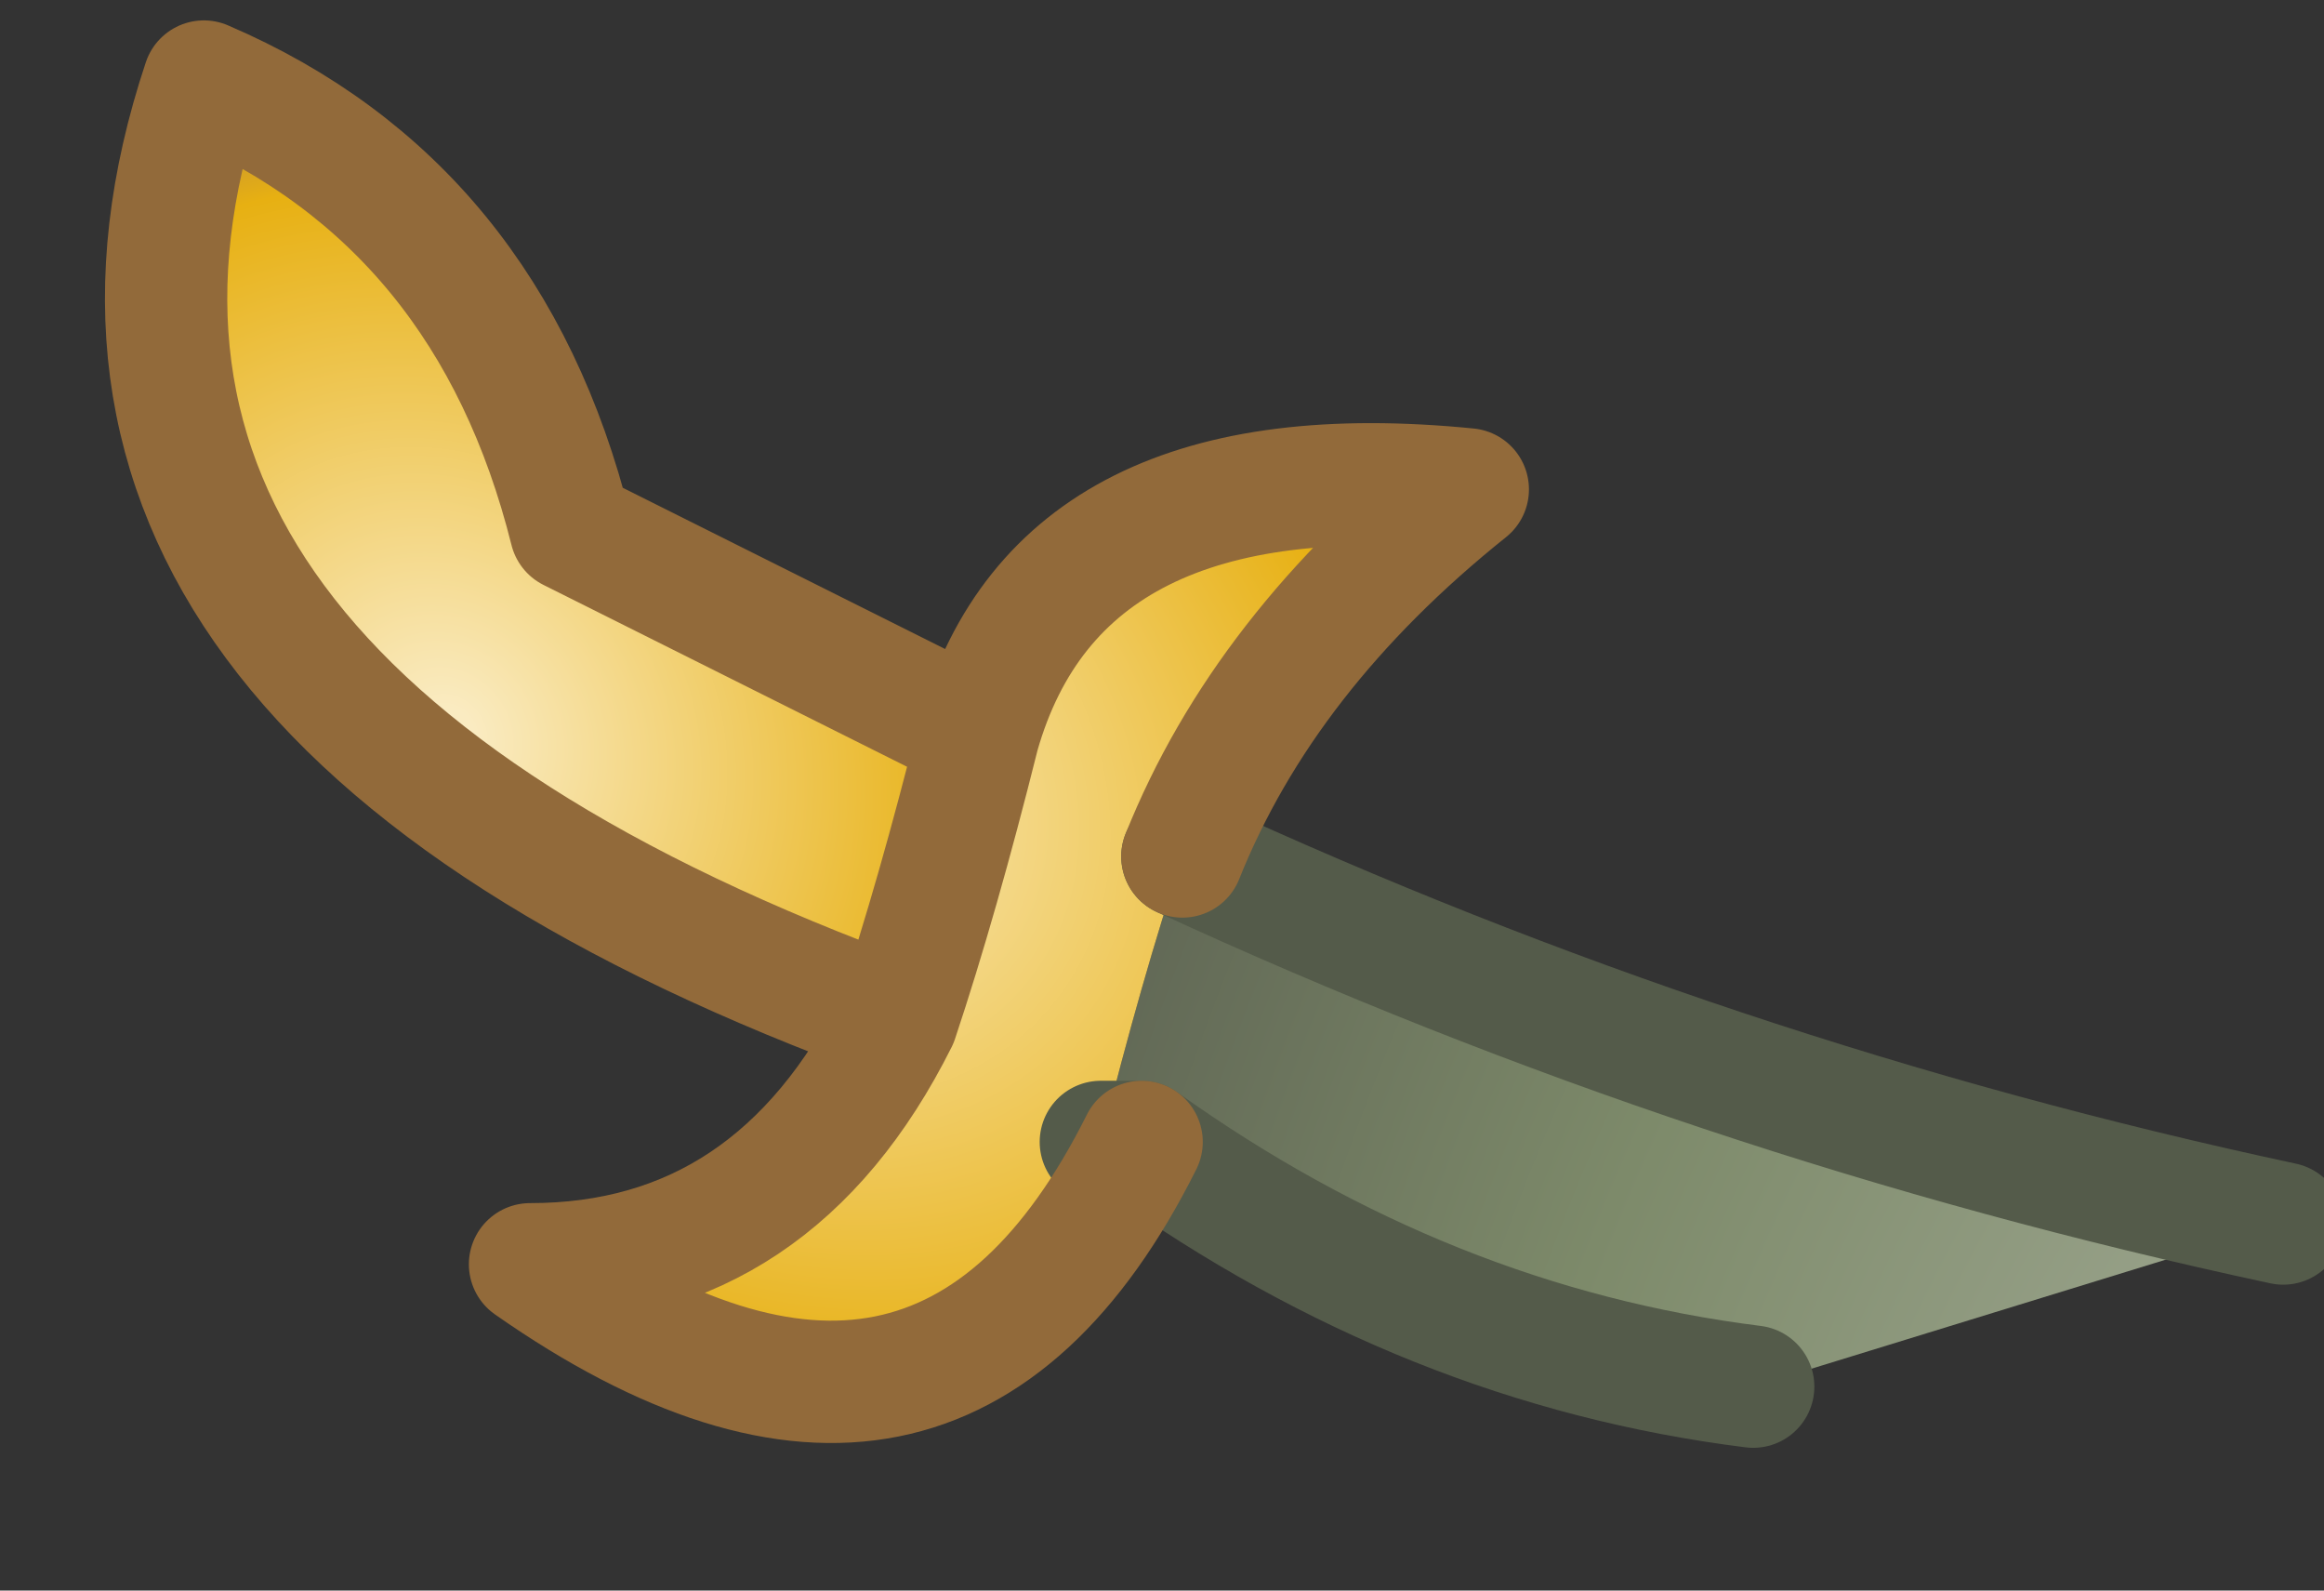
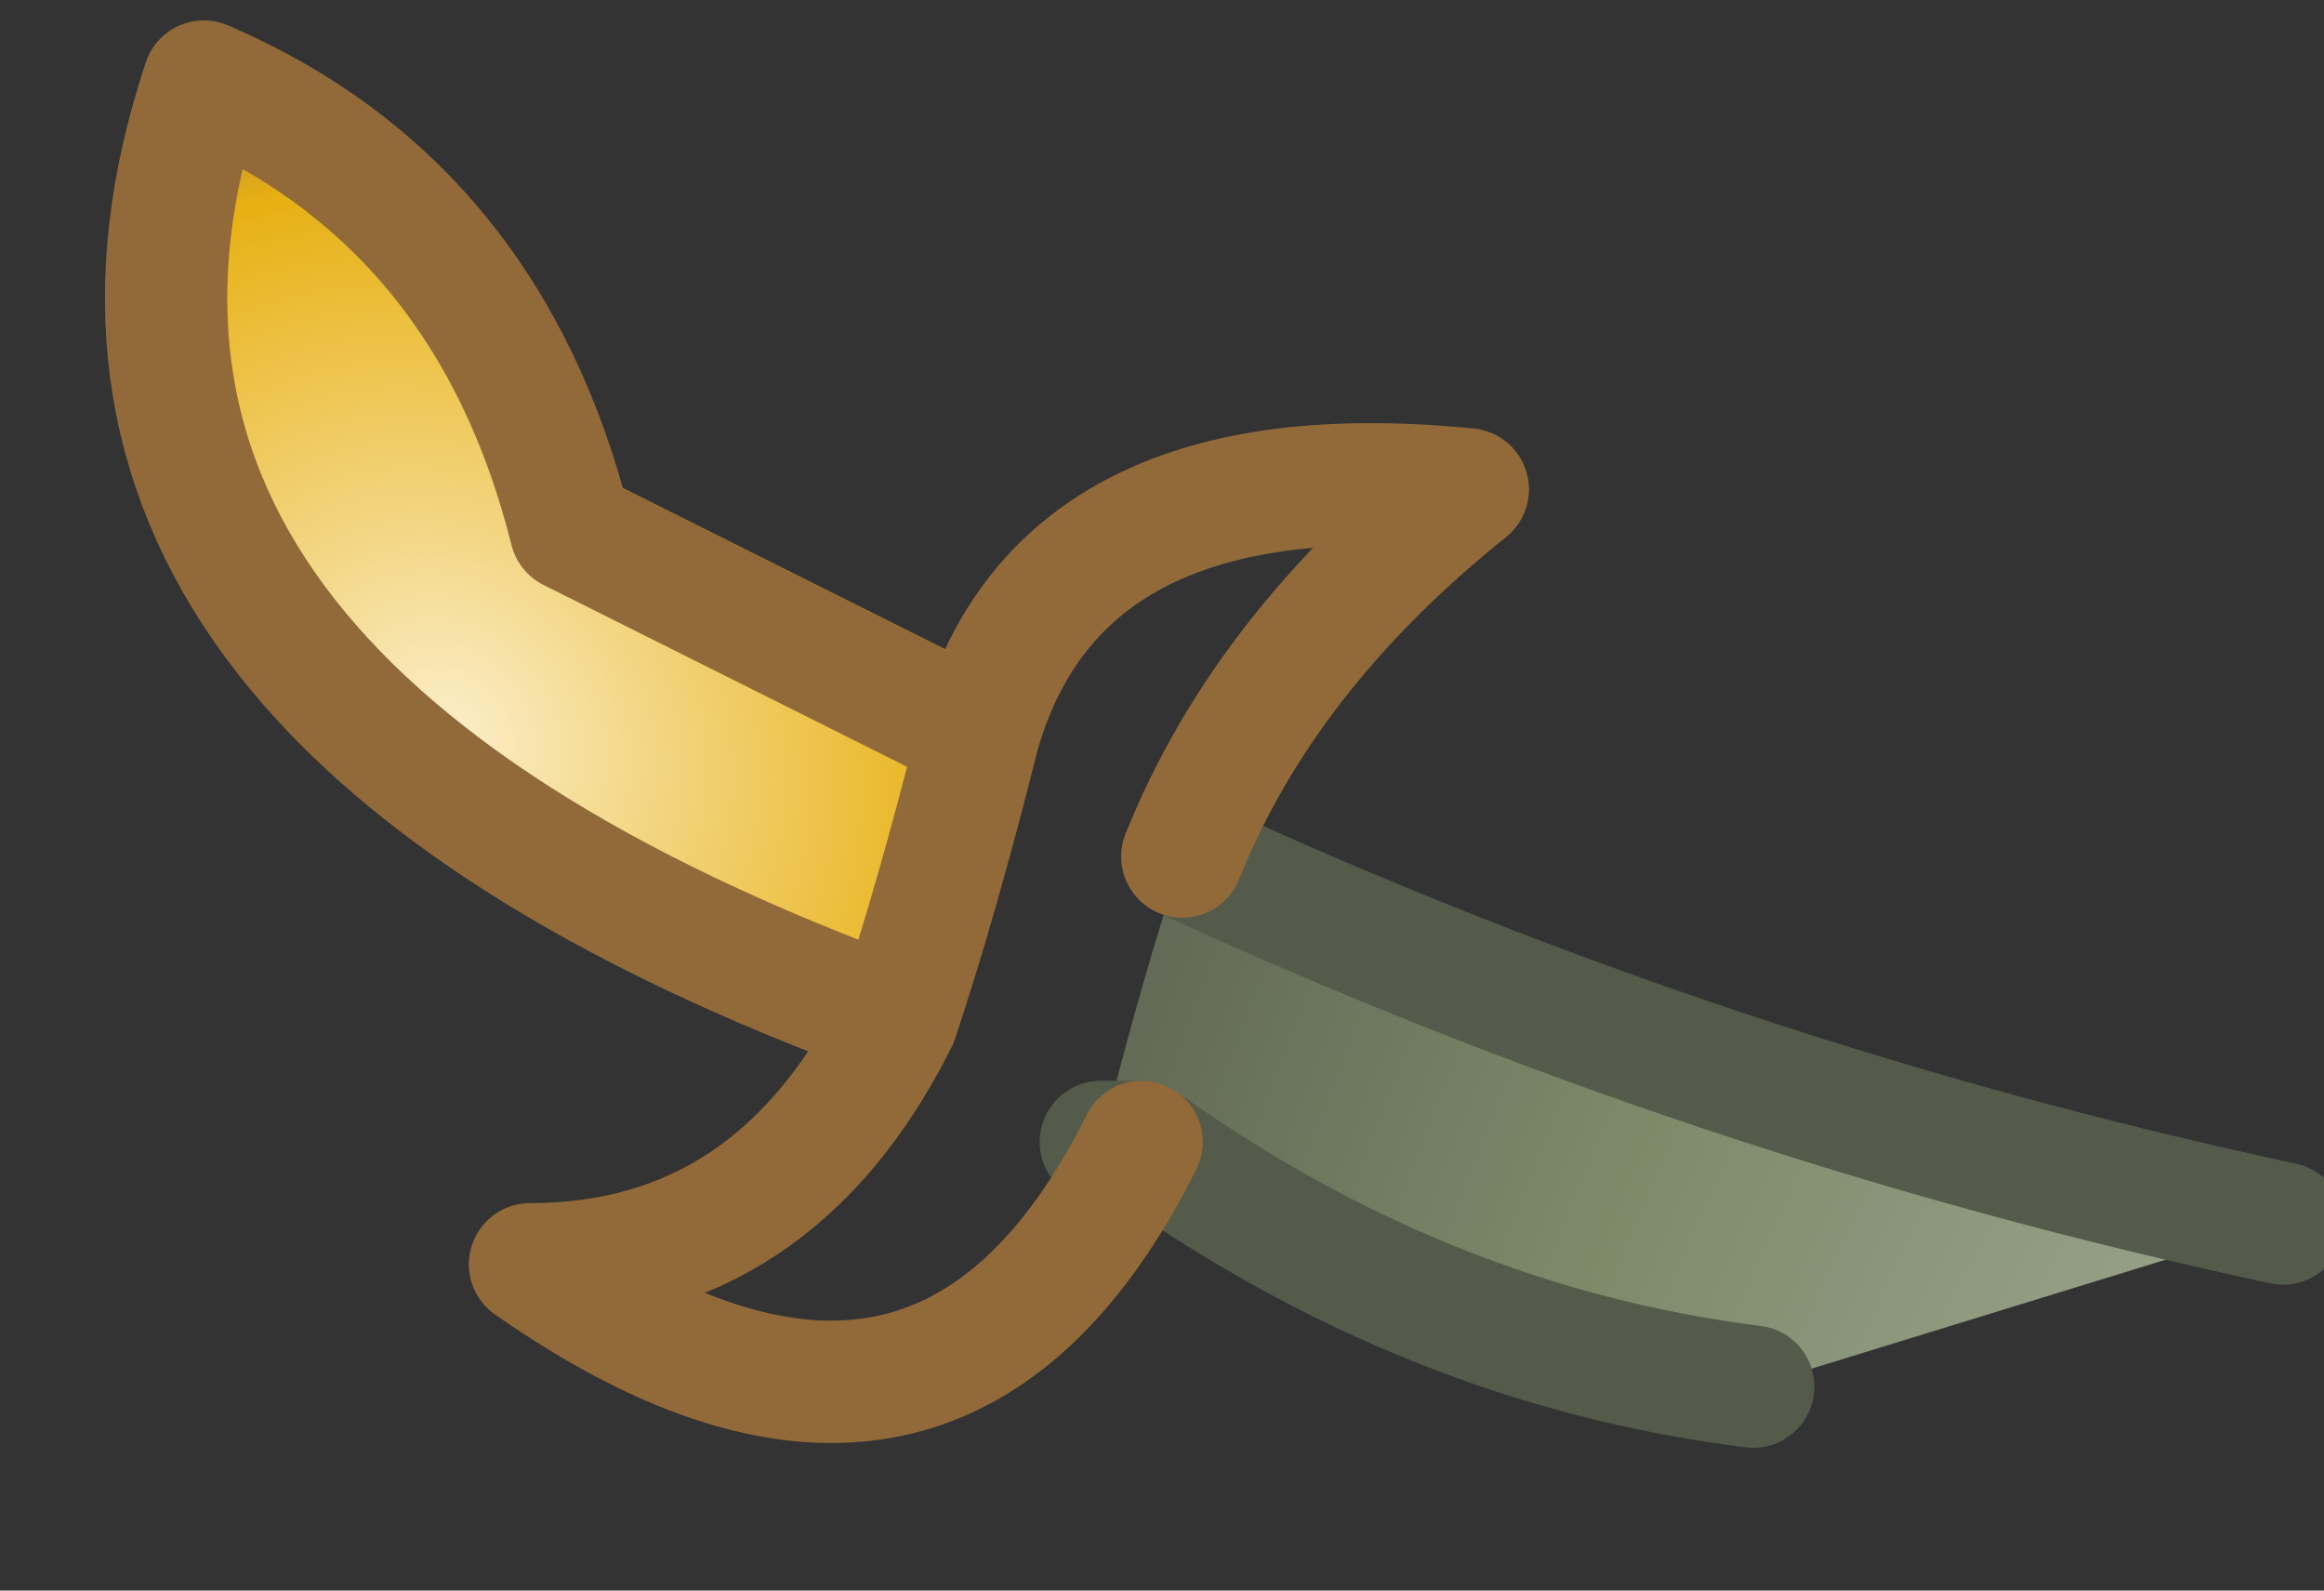
<svg xmlns="http://www.w3.org/2000/svg" height="1.95px" width="2.85px">
  <rect width="100%" height="100%" fill="#333333" stroke="none" />
  <g transform="matrix(1.0, 0.0, 0.0, 1.0, -16.9, -9.5)">
    <path d="M18.35 10.55 Q19.0 10.85 19.7 11.0 L19.05 11.2 Q18.65 11.15 18.3 10.9 L18.25 10.9 Q18.3 10.7 18.35 10.55" fill="url(#gradient0)" fill-rule="evenodd" stroke="none" />
    <path d="M18.0 10.75 Q16.9 10.35 17.15 9.6 17.5 9.75 17.6 10.15 L18.1 10.4 Q18.05 10.6 18.0 10.75" fill="url(#gradient1)" fill-rule="evenodd" stroke="none" />
-     <path d="M18.1 10.4 Q18.2 10.05 18.7 10.1 18.45 10.3 18.35 10.55 18.3 10.7 18.25 10.9 L18.3 10.9 Q18.05 11.4 17.55 11.05 17.85 11.05 18.0 10.75 18.05 10.6 18.1 10.4" fill="url(#gradient2)" fill-rule="evenodd" stroke="none" />
    <path d="M18.35 10.55 Q19.0 10.85 19.7 11.0 M19.05 11.2 Q18.65 11.15 18.3 10.9 L18.25 10.9" fill="none" stroke="#545b4a" stroke-linecap="round" stroke-linejoin="round" stroke-width="0.15" />
    <path d="M18.0 10.75 Q16.9 10.35 17.15 9.6 17.5 9.75 17.6 10.15 L18.1 10.4 Q18.2 10.05 18.7 10.1 18.45 10.3 18.35 10.55 M18.3 10.9 Q18.05 11.4 17.55 11.05 17.85 11.05 18.0 10.75 18.05 10.6 18.1 10.4" fill="none" stroke="#926a3a" stroke-linecap="round" stroke-linejoin="round" stroke-width="0.15" />
  </g>
  <defs>
    <radialGradient cx="0" cy="0" gradientTransform="matrix(0.002, 0.004, 0.003, -0.002, 21.0, 12.55)" gradientUnits="userSpaceOnUse" id="gradient0" r="819.2" spreadMethod="pad">
      <stop offset="0.039" stop-color="#dddeda" />
      <stop offset="0.796" stop-color="#7d8a6a" />
      <stop offset="1.0" stop-color="#626956" />
    </radialGradient>
    <radialGradient cx="0" cy="0" gradientTransform="matrix(6.0E-4, 9.0E-4, 8.0E-4, -5.0E-4, 17.45, 10.4)" gradientUnits="userSpaceOnUse" id="gradient1" r="819.2" spreadMethod="pad">
      <stop offset="0.039" stop-color="#faebc1" />
      <stop offset="0.796" stop-color="#e7b012" />
      <stop offset="1.0" stop-color="#a27755" />
    </radialGradient>
    <radialGradient cx="0" cy="0" gradientTransform="matrix(8.0E-4, 0.001, 9.0E-4, -6.0E-4, 17.85, 10.45)" gradientUnits="userSpaceOnUse" id="gradient2" r="819.2" spreadMethod="pad">
      <stop offset="0.039" stop-color="#faebc1" />
      <stop offset="0.796" stop-color="#e7b012" />
      <stop offset="1.0" stop-color="#a27755" />
    </radialGradient>
  </defs>
</svg>